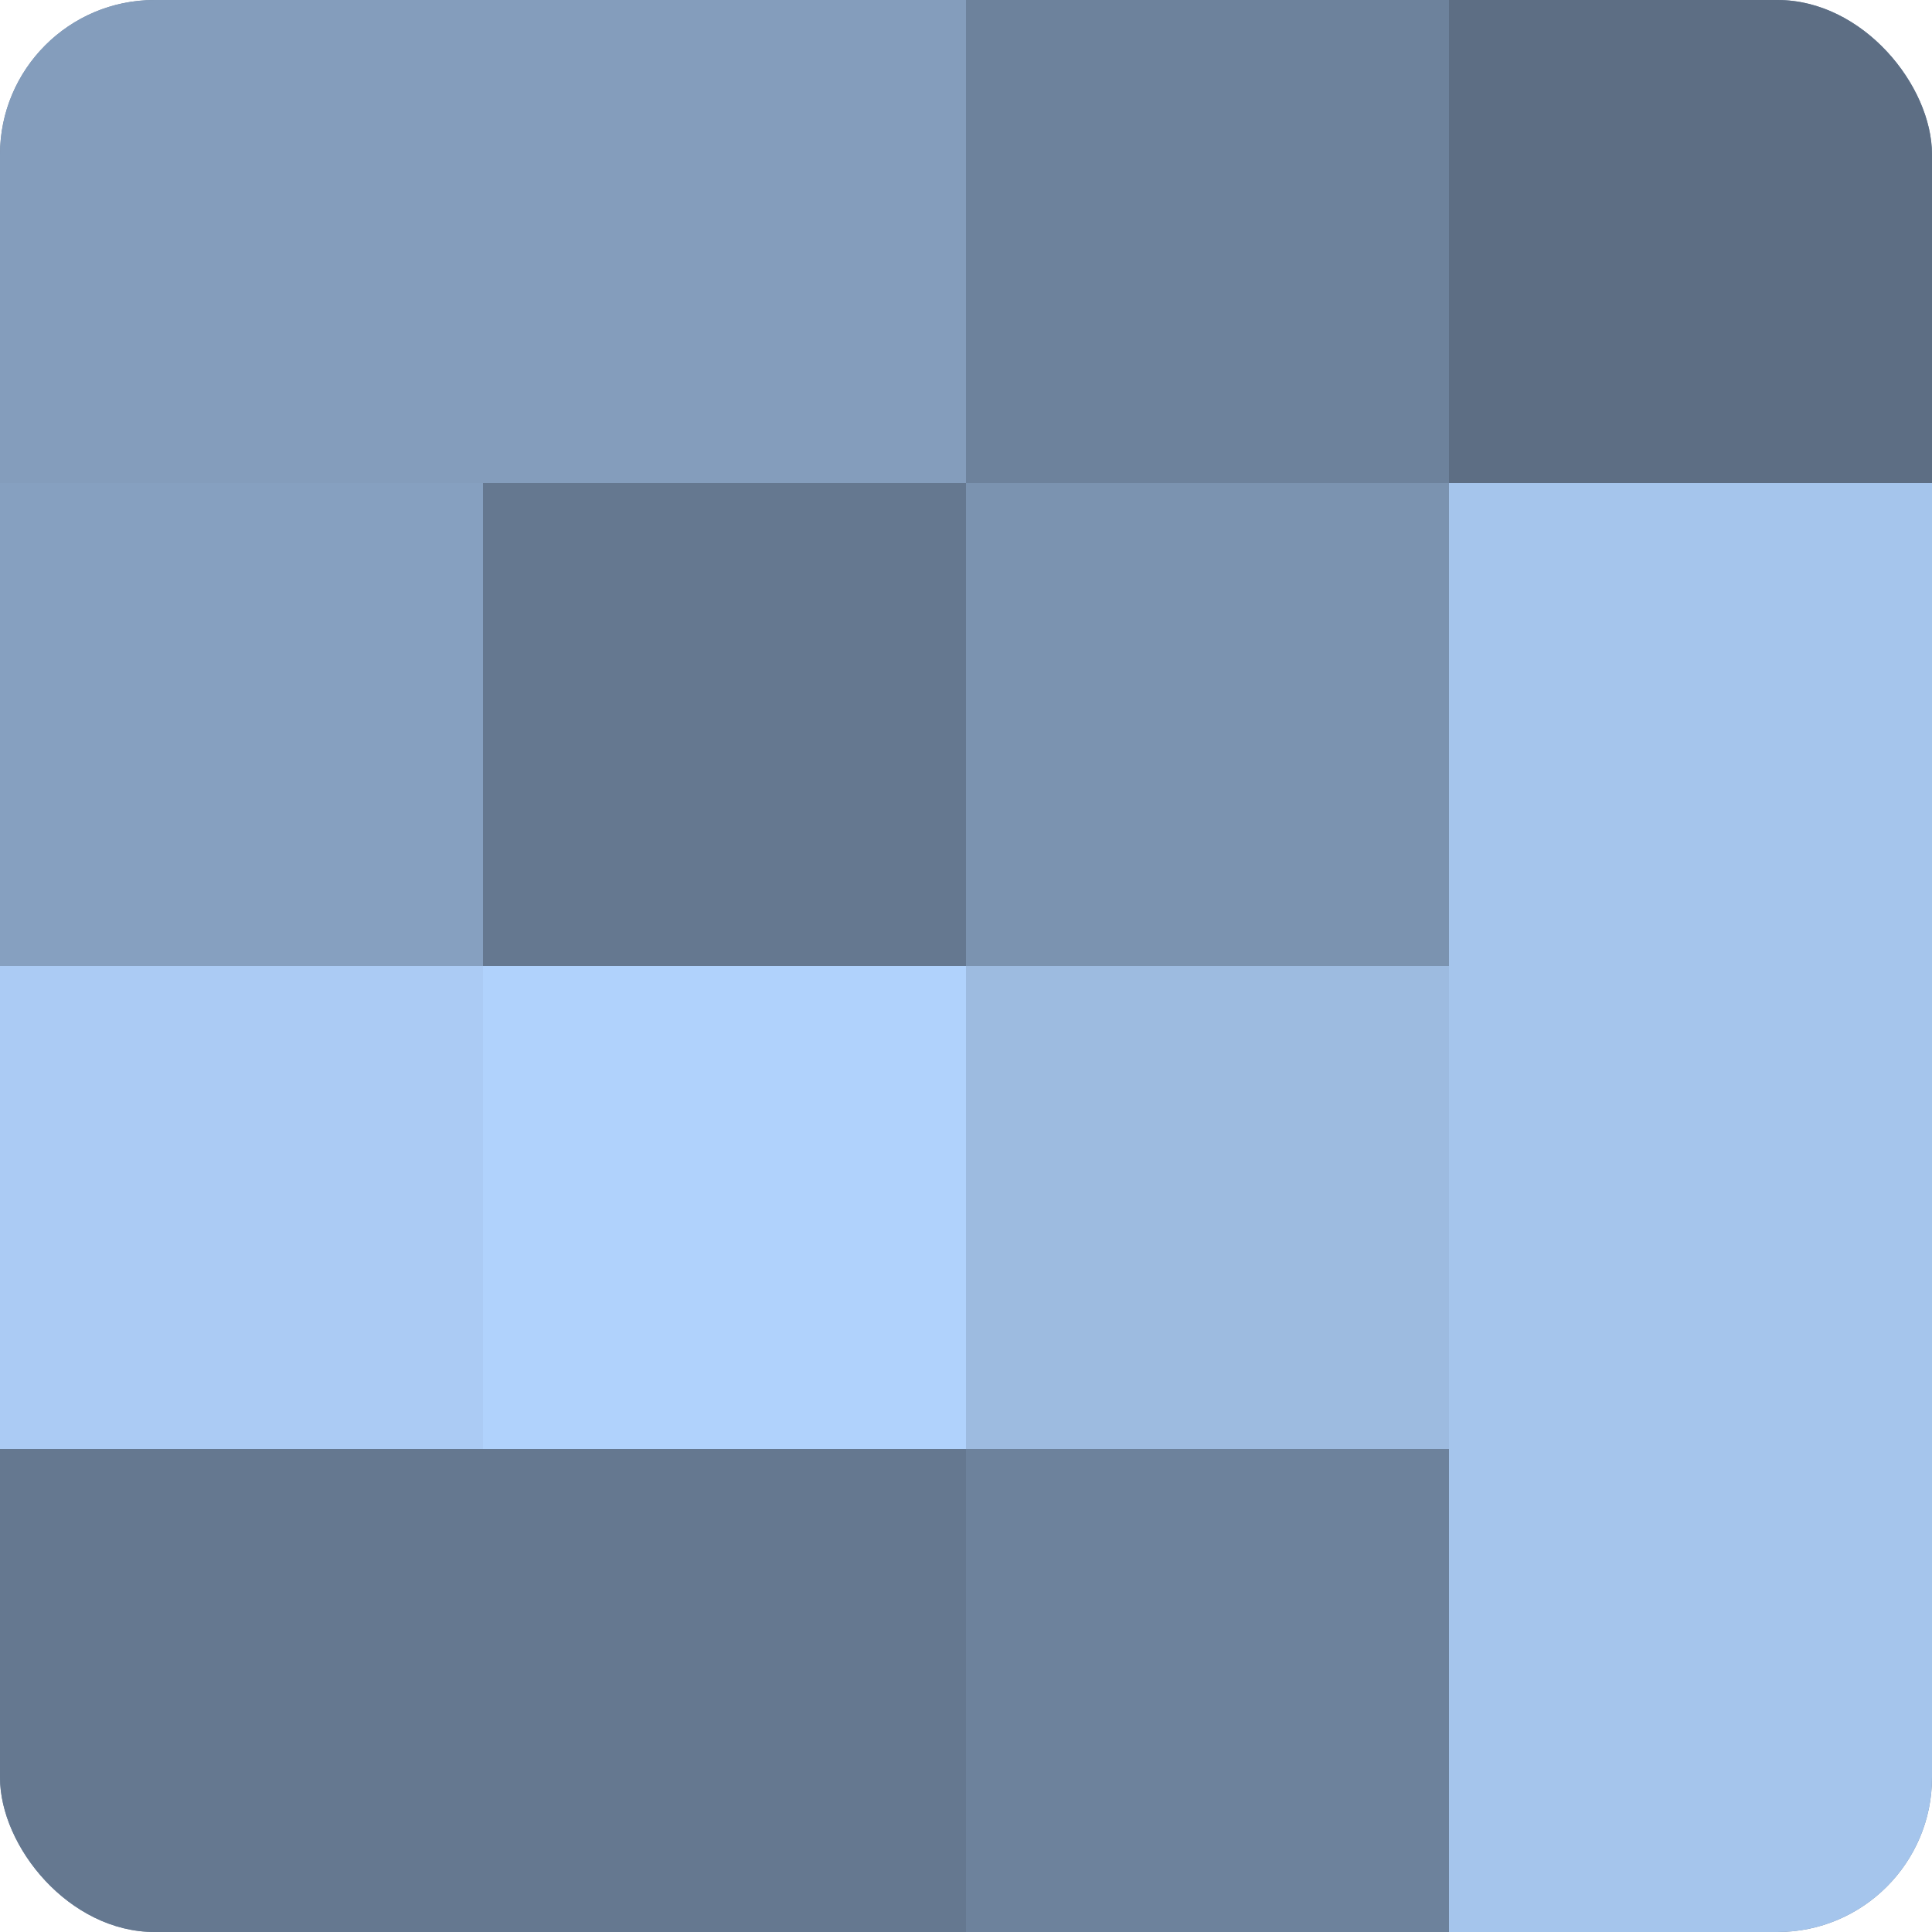
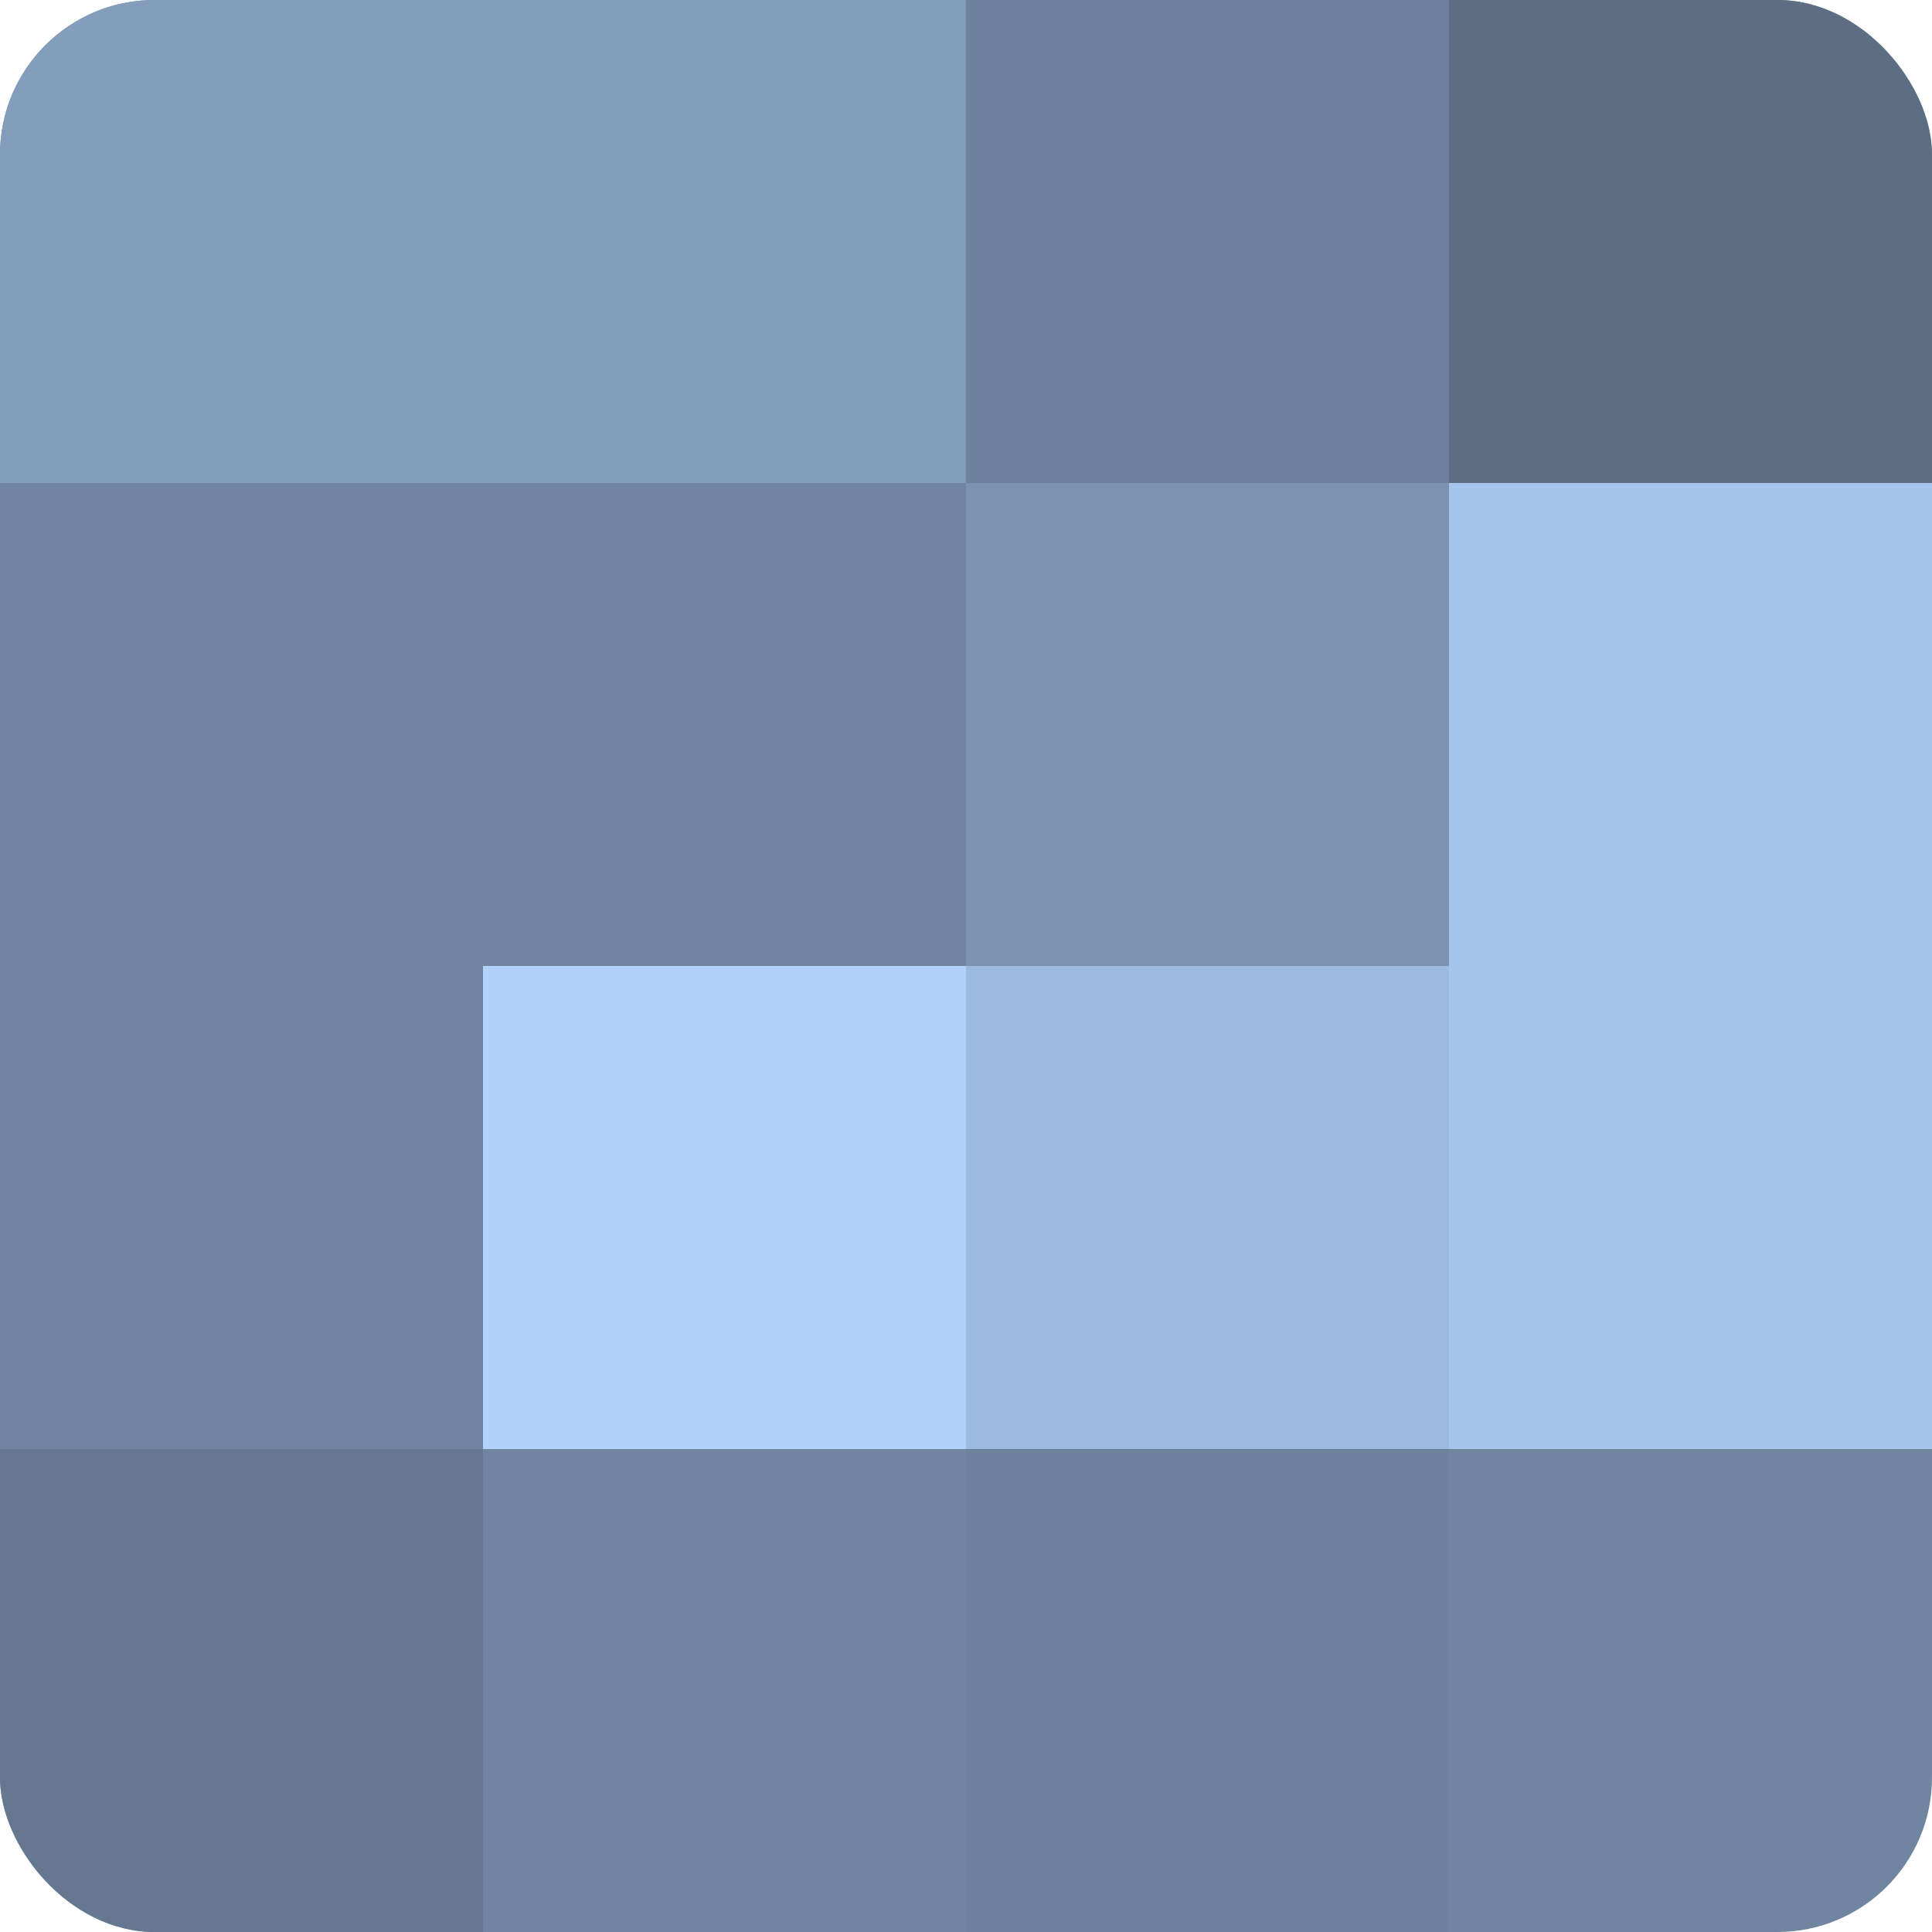
<svg xmlns="http://www.w3.org/2000/svg" width="80" height="80" viewBox="0 0 100 100" preserveAspectRatio="xMidYMid meet">
  <defs>
    <clipPath id="c" width="100" height="100">
      <rect width="100" height="100" rx="8" ry="8" />
    </clipPath>
  </defs>
  <g clip-path="url(#c)">
    <rect width="100" height="100" fill="#7086a0" />
    <rect width="25" height="25" fill="#849dbc" />
-     <rect y="25" width="25" height="25" fill="#86a0c0" />
-     <rect y="50" width="25" height="25" fill="#abcbf4" />
    <rect y="75" width="25" height="25" fill="#657890" />
    <rect x="25" width="25" height="25" fill="#849dbc" />
-     <rect x="25" y="25" width="25" height="25" fill="#657890" />
    <rect x="25" y="50" width="25" height="25" fill="#b0d2fc" />
-     <rect x="25" y="75" width="25" height="25" fill="#657890" />
    <rect x="50" width="25" height="25" fill="#6d829c" />
    <rect x="50" y="25" width="25" height="25" fill="#7b93b0" />
    <rect x="50" y="50" width="25" height="25" fill="#9dbbe0" />
    <rect x="50" y="75" width="25" height="25" fill="#6d829c" />
    <rect x="75" width="25" height="25" fill="#5d6e84" />
    <rect x="75" y="25" width="25" height="25" fill="#a5c5ec" />
    <rect x="75" y="50" width="25" height="25" fill="#a5c5ec" />
-     <rect x="75" y="75" width="25" height="25" fill="#a5c5ec" />
  </g>
</svg>